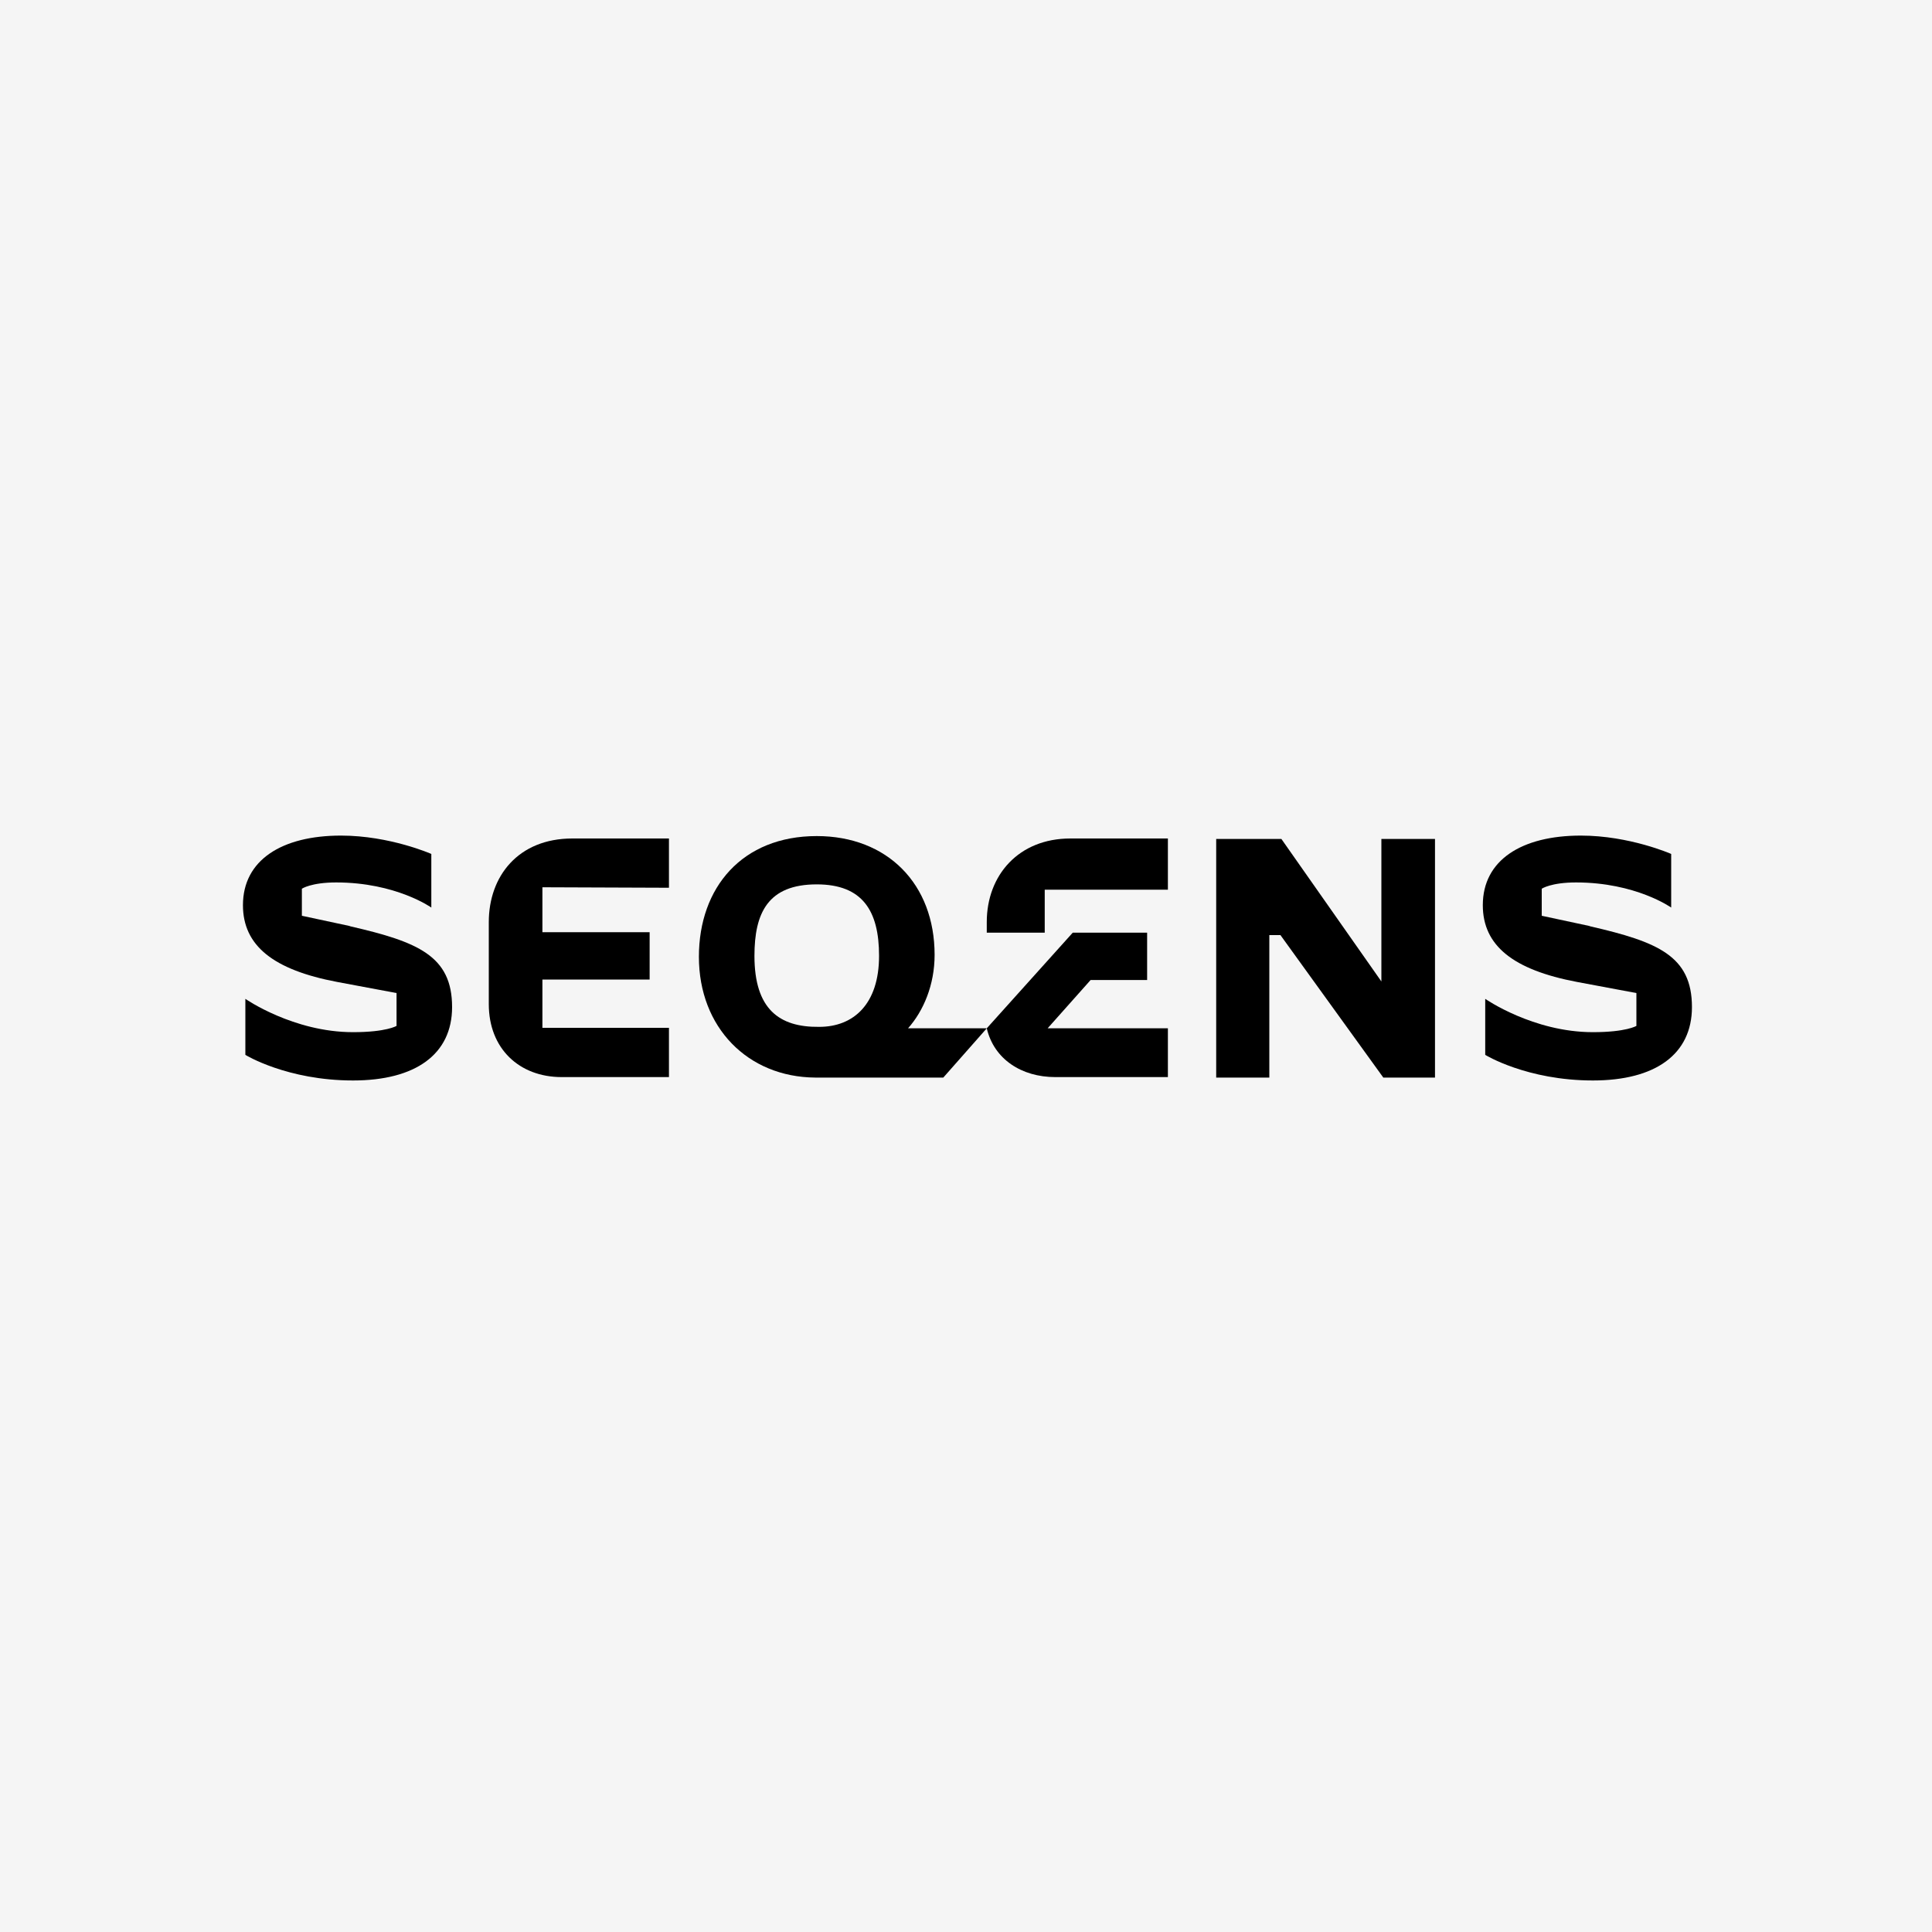
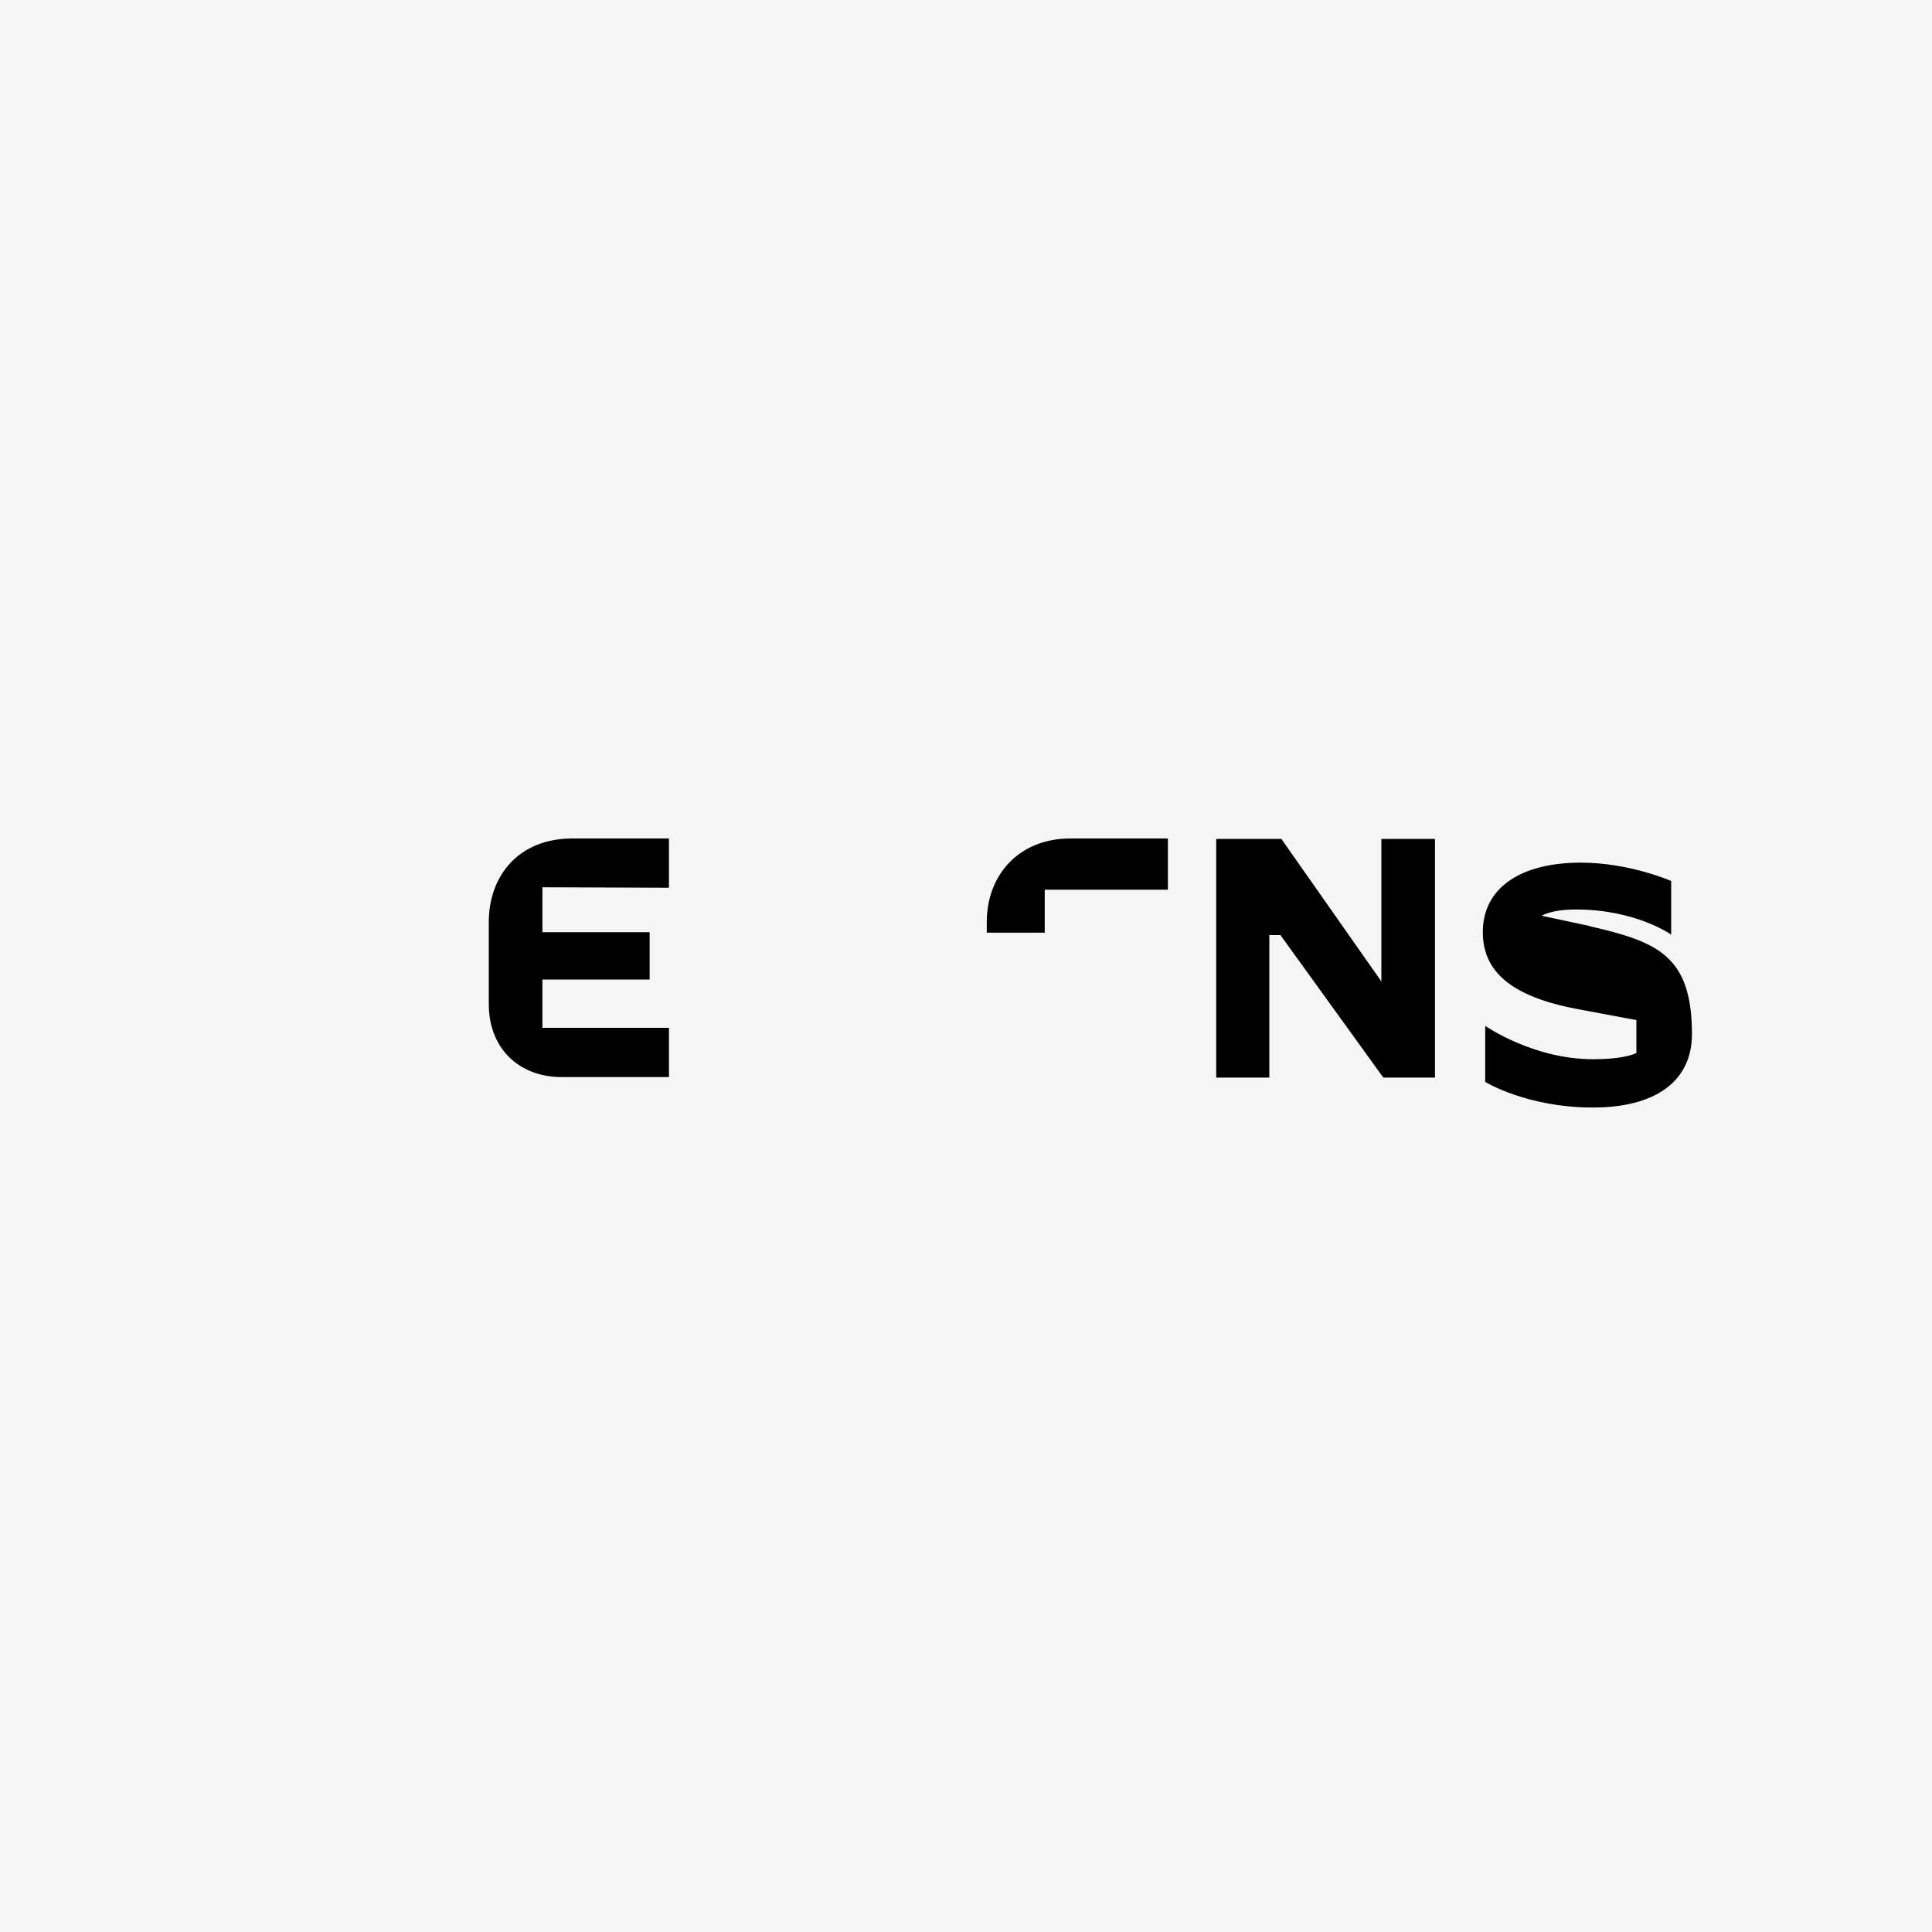
<svg xmlns="http://www.w3.org/2000/svg" version="1.1" id="Ebene_1" x="0px" y="0px" viewBox="0 0 400 400" style="enable-background:new 0 0 400 400;" xml:space="preserve">
  <style type="text/css">
	.st0{fill:#F5F5F5;}
</style>
  <rect class="st0" width="400" height="400" />
  <g>
-     <path d="M72.6,191.8l-0.3-0.1l-9.8-2.1V184c0,0,1.9-1.3,7.1-1.3c12.4,0,19.7,5.2,19.7,5.2v-11.1c0,0-8.6-3.8-18.7-3.8   c-12.3,0-20.3,5.1-20.3,14.4c0,8.4,6.3,13.4,19.5,15.9c4.9,0.9,12.3,2.3,12.3,2.3v6.8c0,0-2.1,1.3-9,1.3c-12.4,0-22.3-6.9-22.3-6.9   v11.6c0,0,8.6,5.3,22.3,5.3c12.9,0,20.5-5.4,20.5-15.2C93.6,197.9,86.5,195,72.6,191.8" />
-     <path d="M329.3,191.8l-0.3-0.1l-9.8-2.1V184c0,0,1.9-1.3,7.1-1.3c12.4,0,19.7,5.2,19.7,5.2v-11.1c0,0-8.6-3.8-18.7-3.8   c-12.3,0-20.3,5.1-20.3,14.4c0,8.4,6.3,13.4,19.5,15.9c4.9,0.9,12.3,2.3,12.3,2.3v6.8c0,0-2.1,1.3-9,1.3c-12.4,0-22.3-6.9-22.3-6.9   v11.6c0,0,8.6,5.3,22.3,5.3c12.9,0,20.5-5.4,20.5-15.2C350.3,197.9,343.2,195,329.3,191.8" />
-     <path d="M218.5,223h23.3v-10.1h-24.9l8.9-10h11.7v-9.8h-15.4l-17.8,19.8C205.8,219.3,211.5,223,218.5,223" />
+     <path d="M329.3,191.8l-0.3-0.1l-9.8-2.1c0,0,1.9-1.3,7.1-1.3c12.4,0,19.7,5.2,19.7,5.2v-11.1c0,0-8.6-3.8-18.7-3.8   c-12.3,0-20.3,5.1-20.3,14.4c0,8.4,6.3,13.4,19.5,15.9c4.9,0.9,12.3,2.3,12.3,2.3v6.8c0,0-2.1,1.3-9,1.3c-12.4,0-22.3-6.9-22.3-6.9   v11.6c0,0,8.6,5.3,22.3,5.3c12.9,0,20.5-5.4,20.5-15.2C350.3,197.9,343.2,195,329.3,191.8" />
    <path d="M216.3,184.2h25.5v-10.6h-20.2c-10.7,0-17.3,7.6-17.3,17.3v2.2h12C216.3,193.1,216.3,184.2,216.3,184.2z" />
    <path d="M138.5,183.8v-10.2h-20c-11.2,0-17.3,7.8-17.3,17.3v17c0,9.2,6.3,15.1,15.1,15.1h22.2v-10.2h-26.2v-10h22.2V193h-22.2v-9.3   L138.5,183.8L138.5,183.8z" />
-     <path d="M156.2,197.9c0-8.9,2.8-14.8,12.9-14.8c9.5,0,12.9,5.5,12.9,14.8c0,9.9-5.2,14.7-12.4,14.7   C161.3,212.7,156.2,208.9,156.2,197.9 M193.5,197.7c0-14.7-9.8-24.6-24.4-24.6c-15.4,0-24.4,10.6-24.4,25c0,14.6,10.1,24.9,24.1,25   h26.5l9-10.2H188C191.2,209.3,193.5,203.9,193.5,197.7" />
  </g>
  <polygon points="286,203.2 265.3,173.7 251.8,173.7 251.8,223.1 262.8,223.1 262.8,193.6 265.1,193.6 286.4,223.1 297.1,223.1   297.1,173.7 286,173.7 " />
</svg>